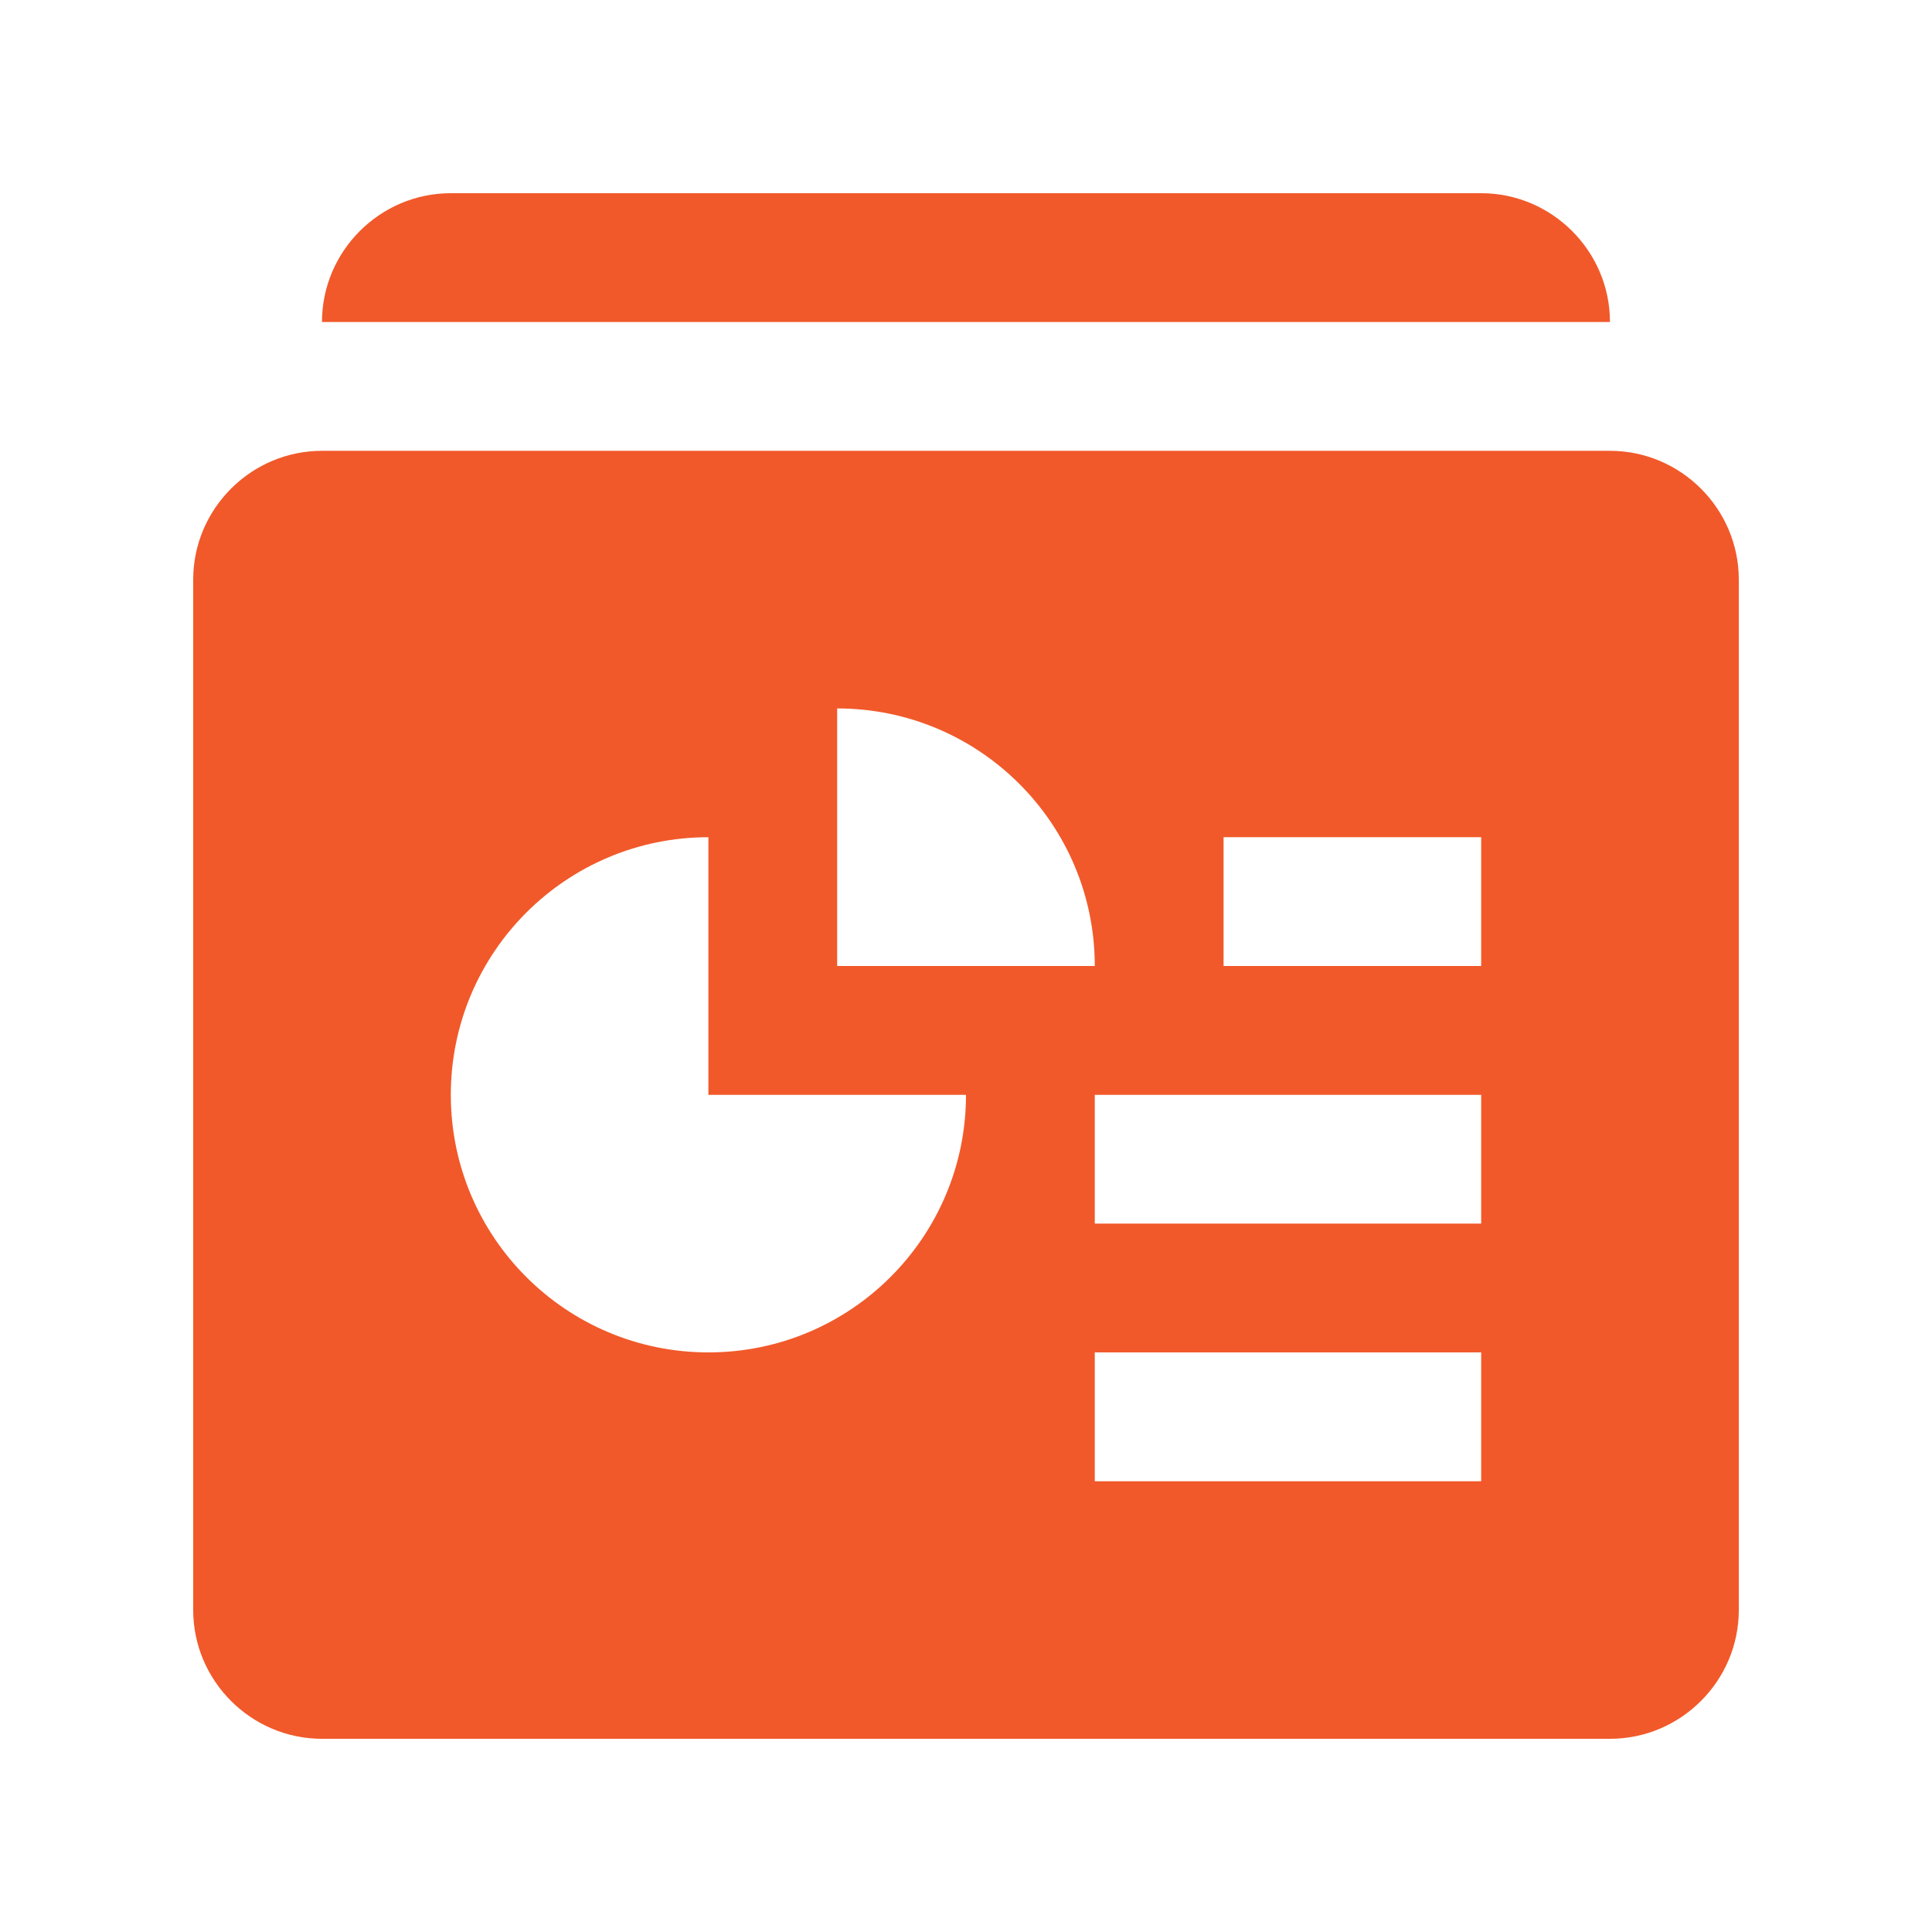
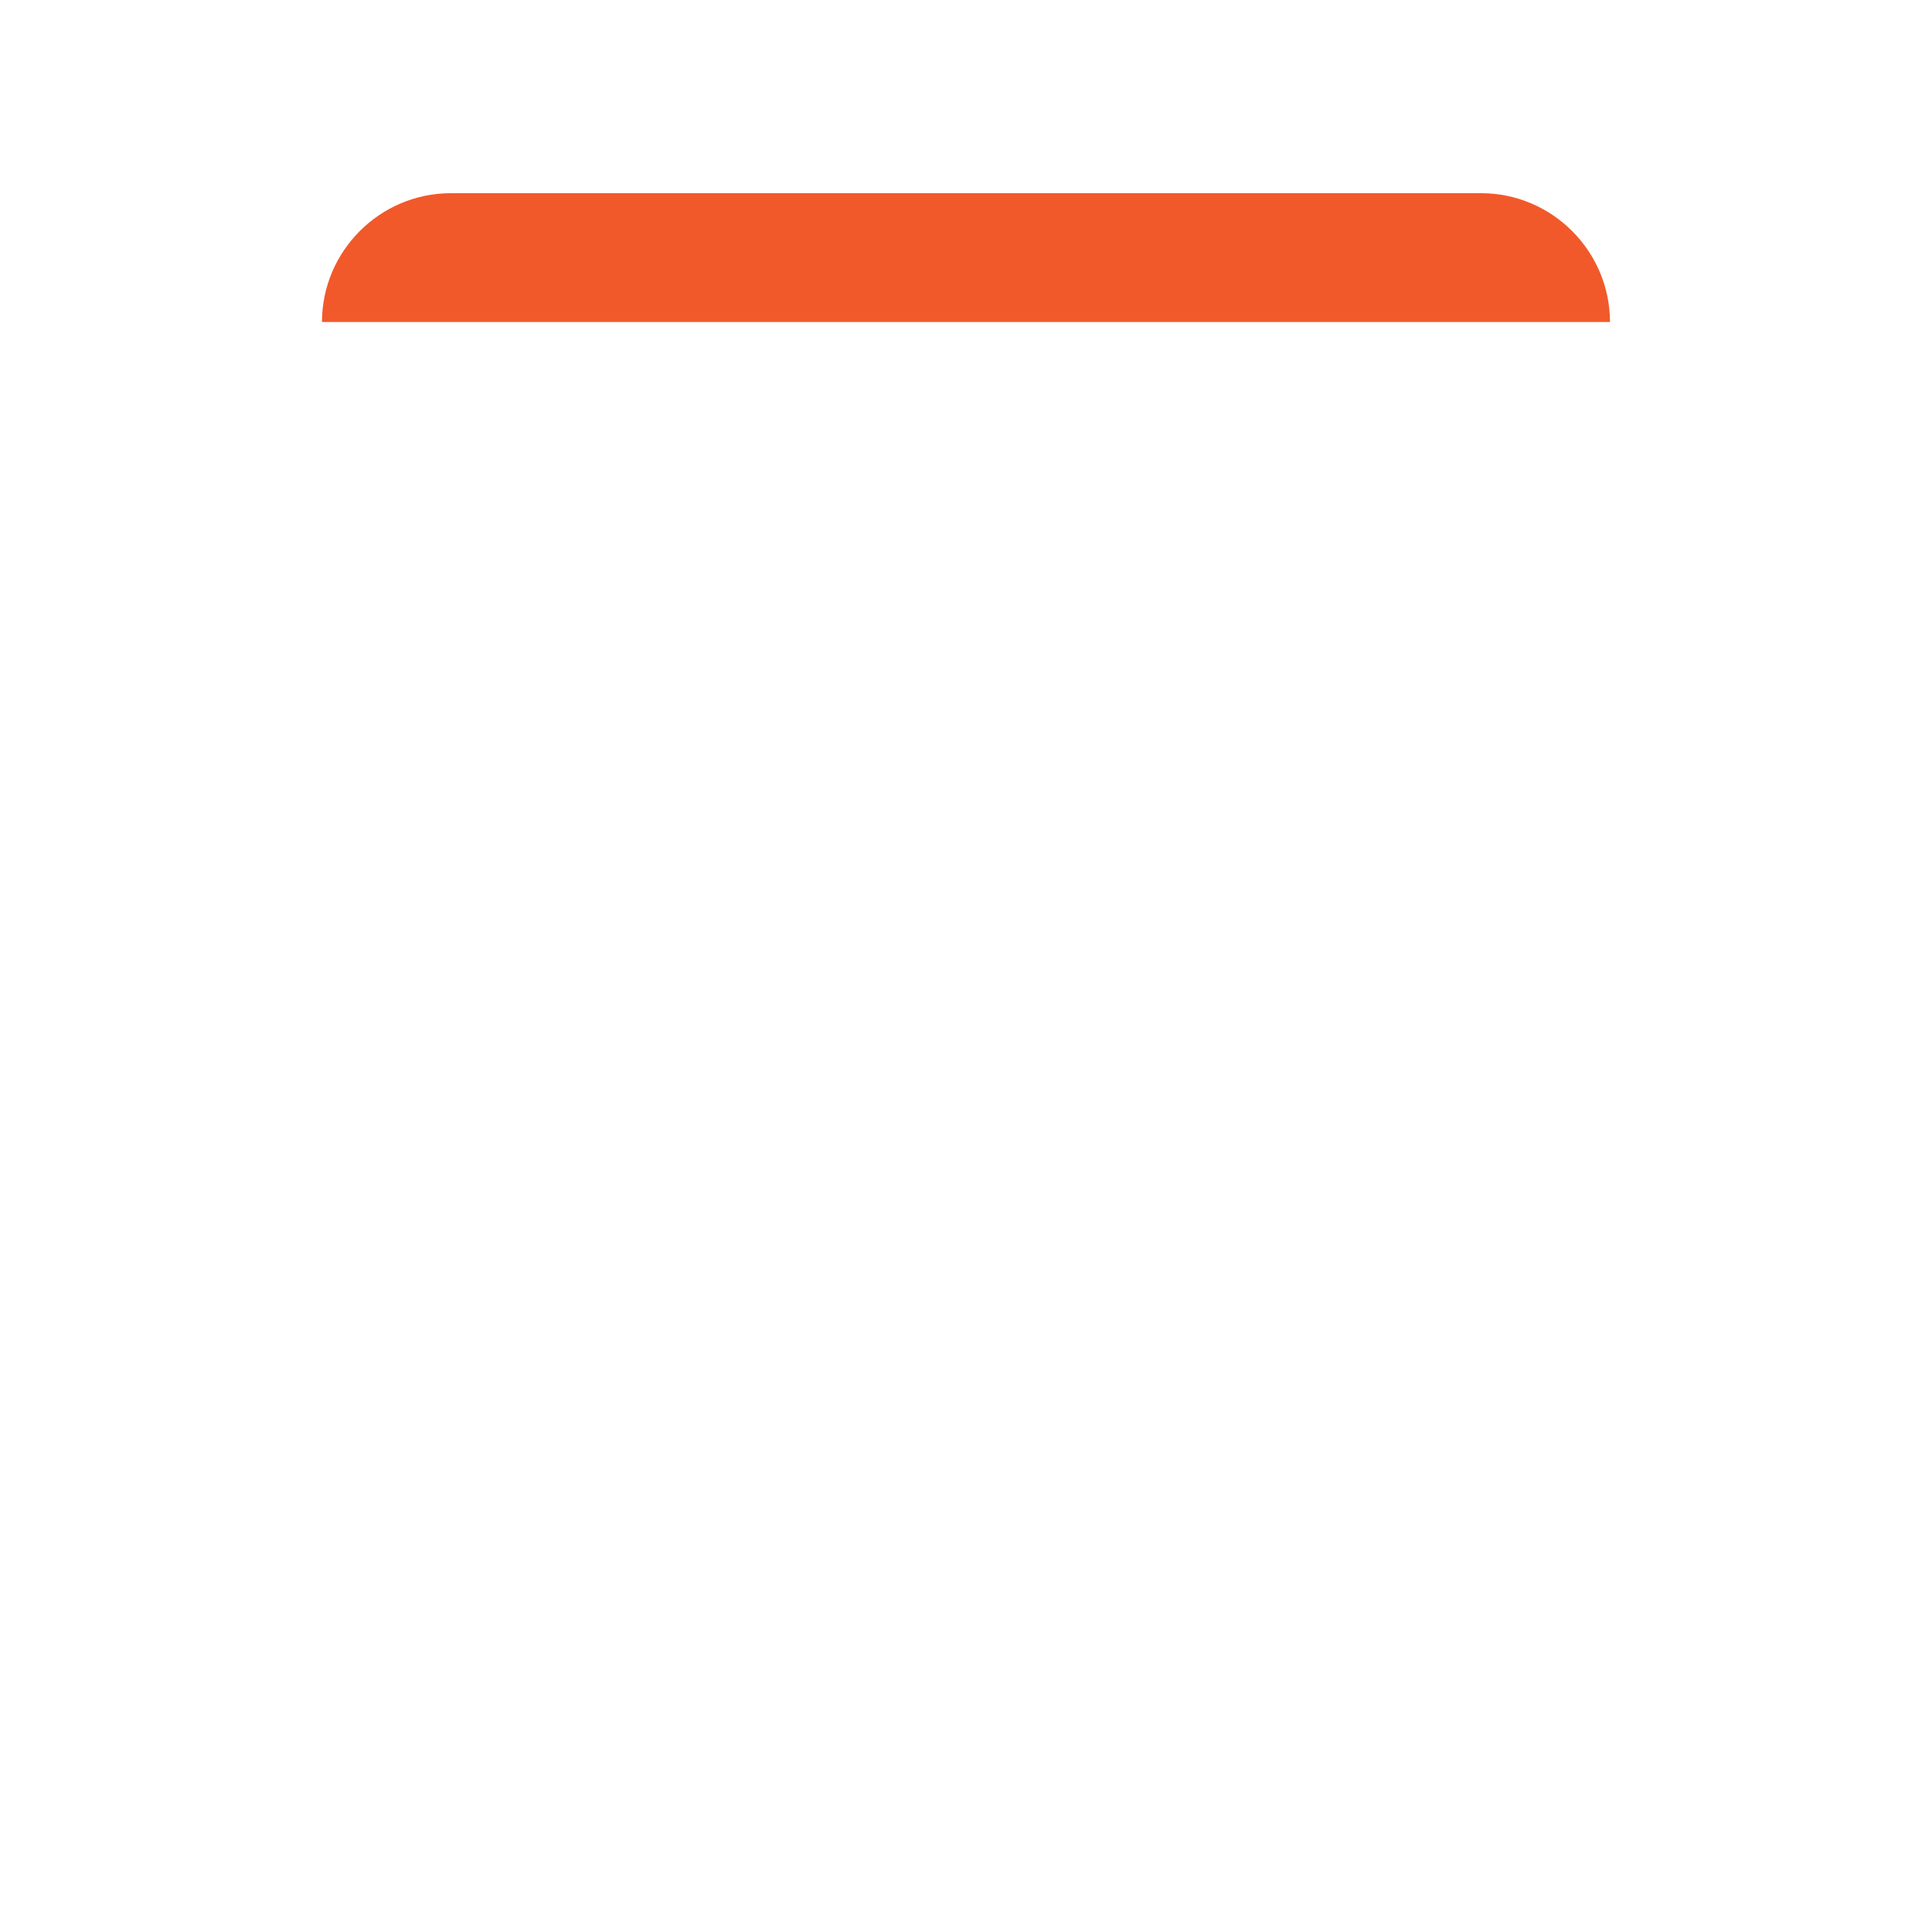
<svg xmlns="http://www.w3.org/2000/svg" width="35" height="35" viewBox="0 0 35 35" fill="none">
  <path d="M29.166 5.833C29.166 4.551 28.116 3.5 26.833 3.5H8.166C6.883 3.5 5.833 4.55 5.833 5.833H29.166Z" fill="#F1592A" />
-   <path d="M29.166 8.167H5.833C4.55 8.167 3.5 9.217 3.5 10.5V29.167C3.5 30.45 4.55 31.5 5.833 31.5H29.167C30.45 31.5 31.5 30.45 31.5 29.167V10.5C31.5 9.217 30.45 8.167 29.166 8.167ZM15.166 12.834C17.744 12.834 19.833 14.923 19.833 17.5H15.166V12.834ZM12.833 24.5C10.256 24.5 8.167 22.411 8.167 19.834C8.167 17.256 10.256 15.167 12.833 15.167V19.834H17.5C17.5 22.411 15.411 24.5 12.833 24.5ZM26.833 26.834H19.833V24.5H26.833V26.834ZM26.833 22.167H19.833V19.834H26.833V22.167ZM26.833 17.5H22.166V15.167H26.833V17.5Z" fill="#F1592A" />
</svg>